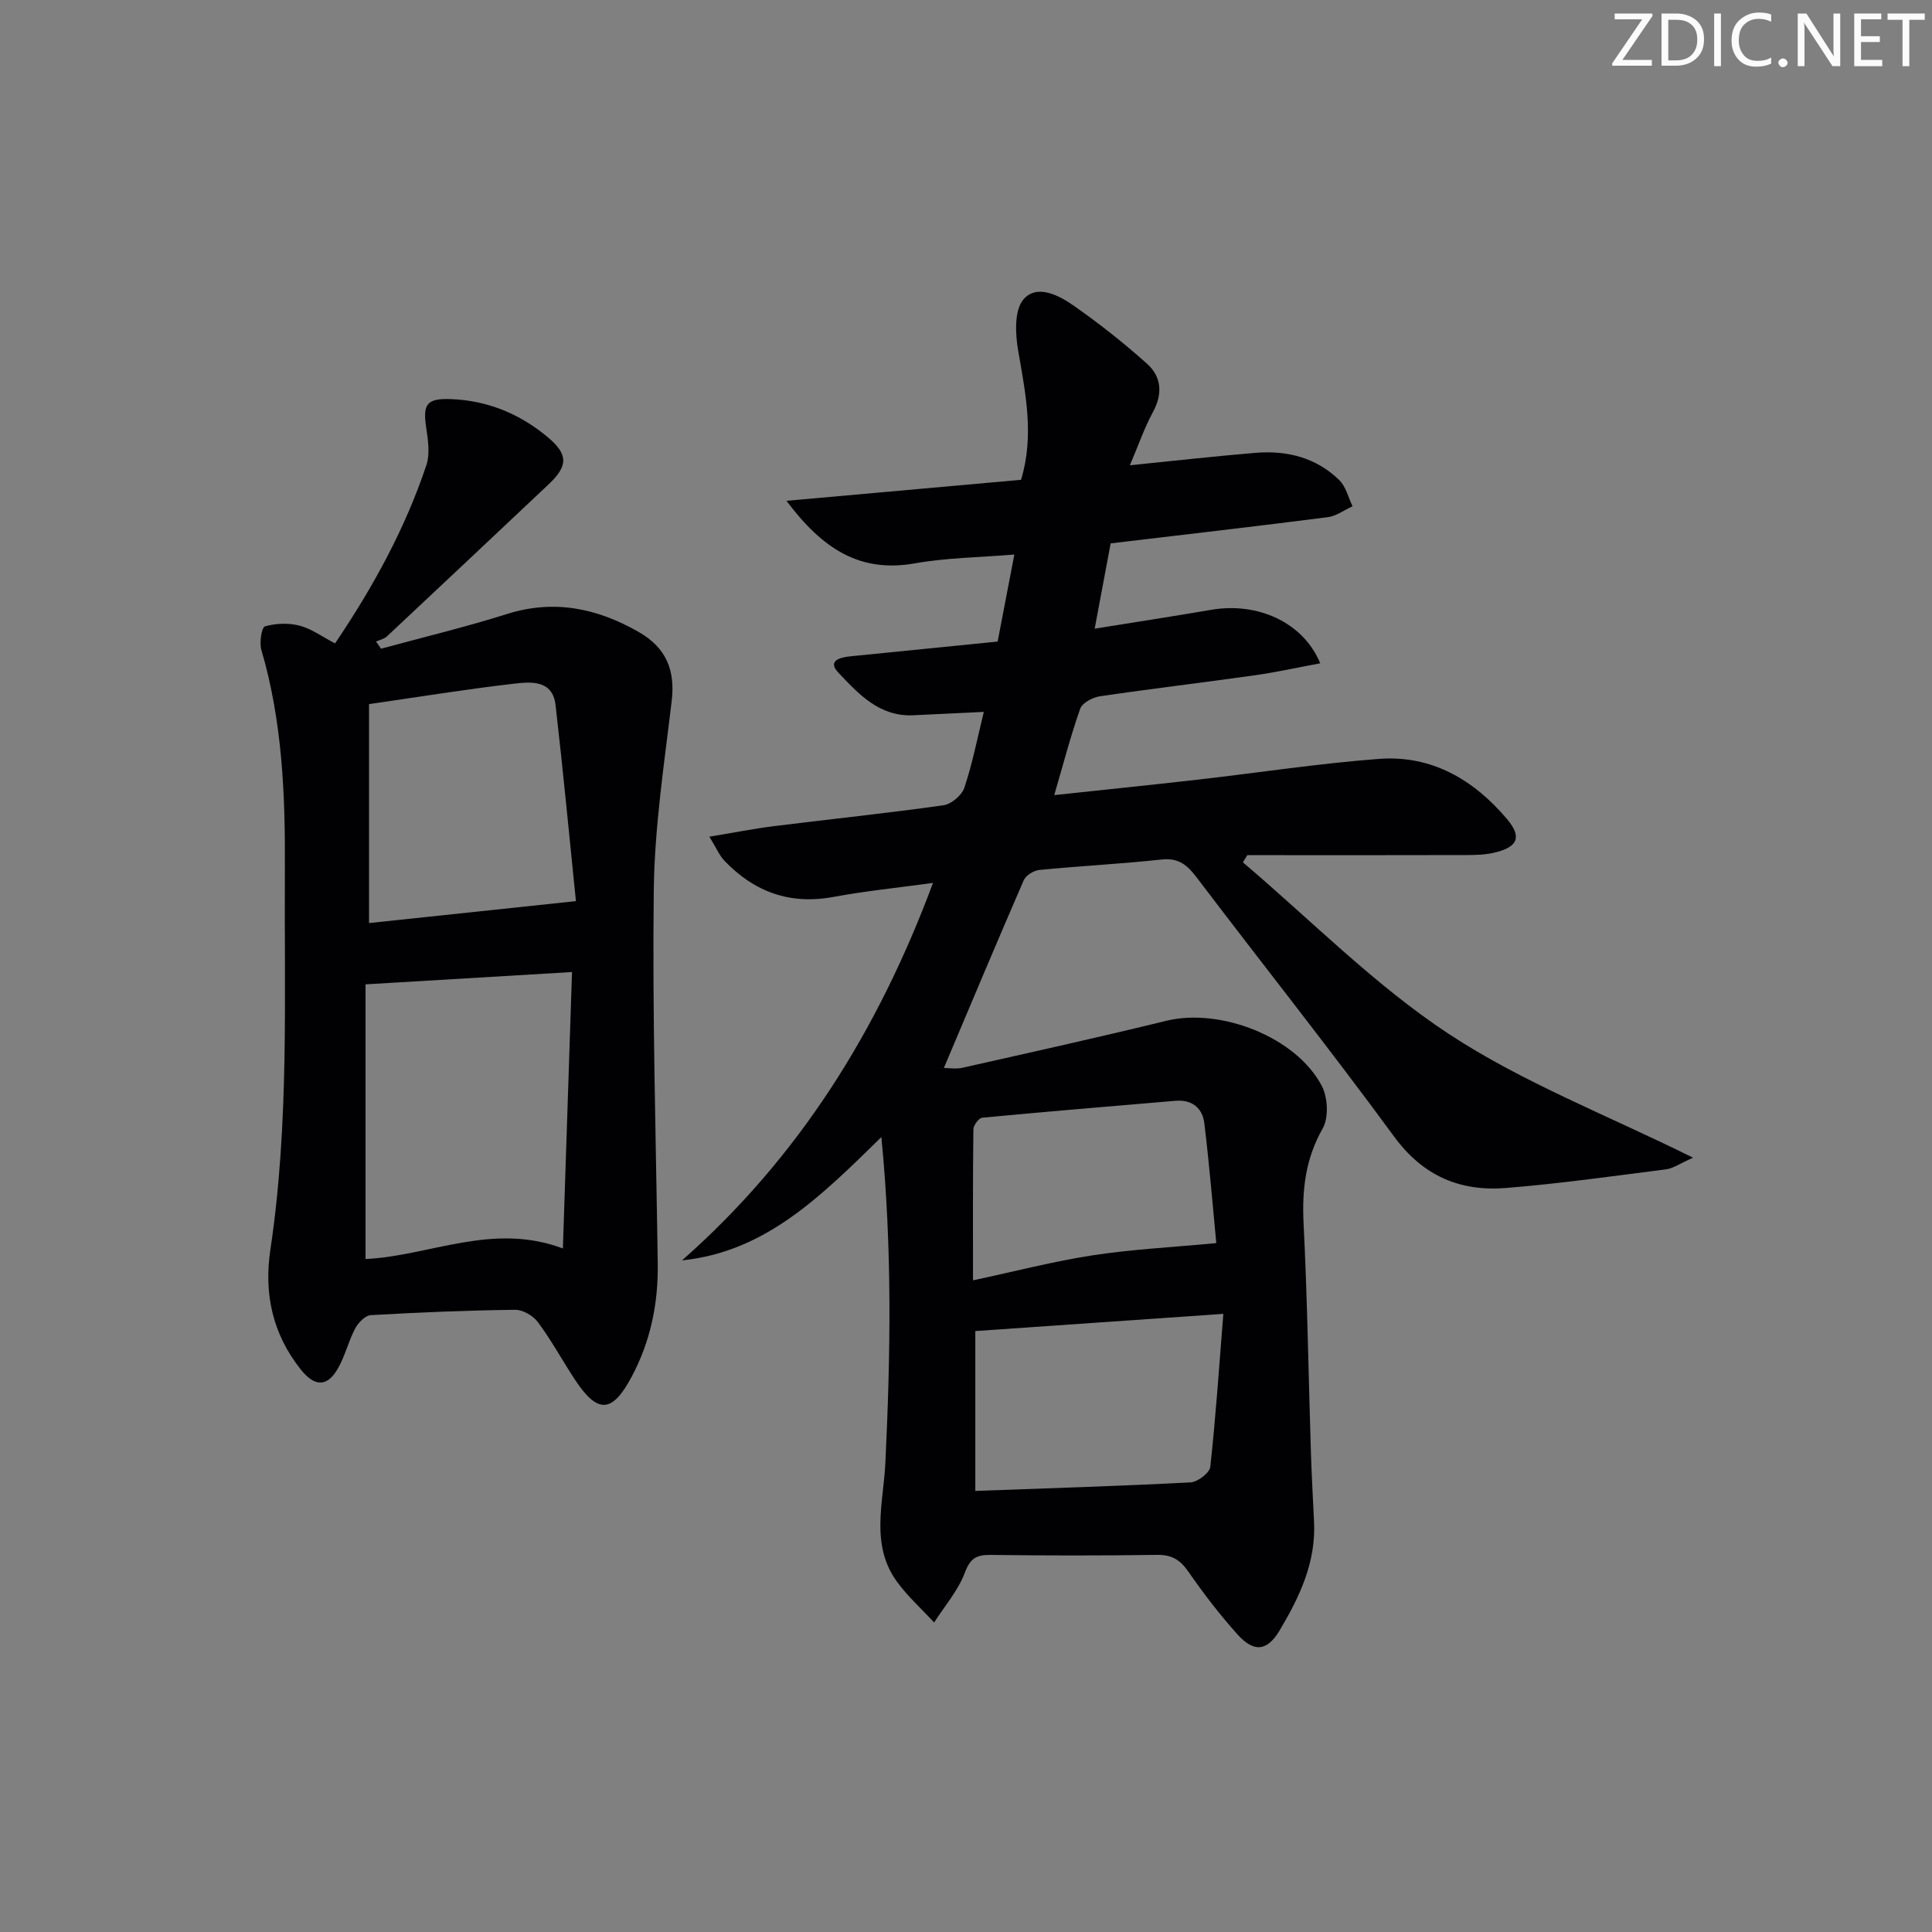
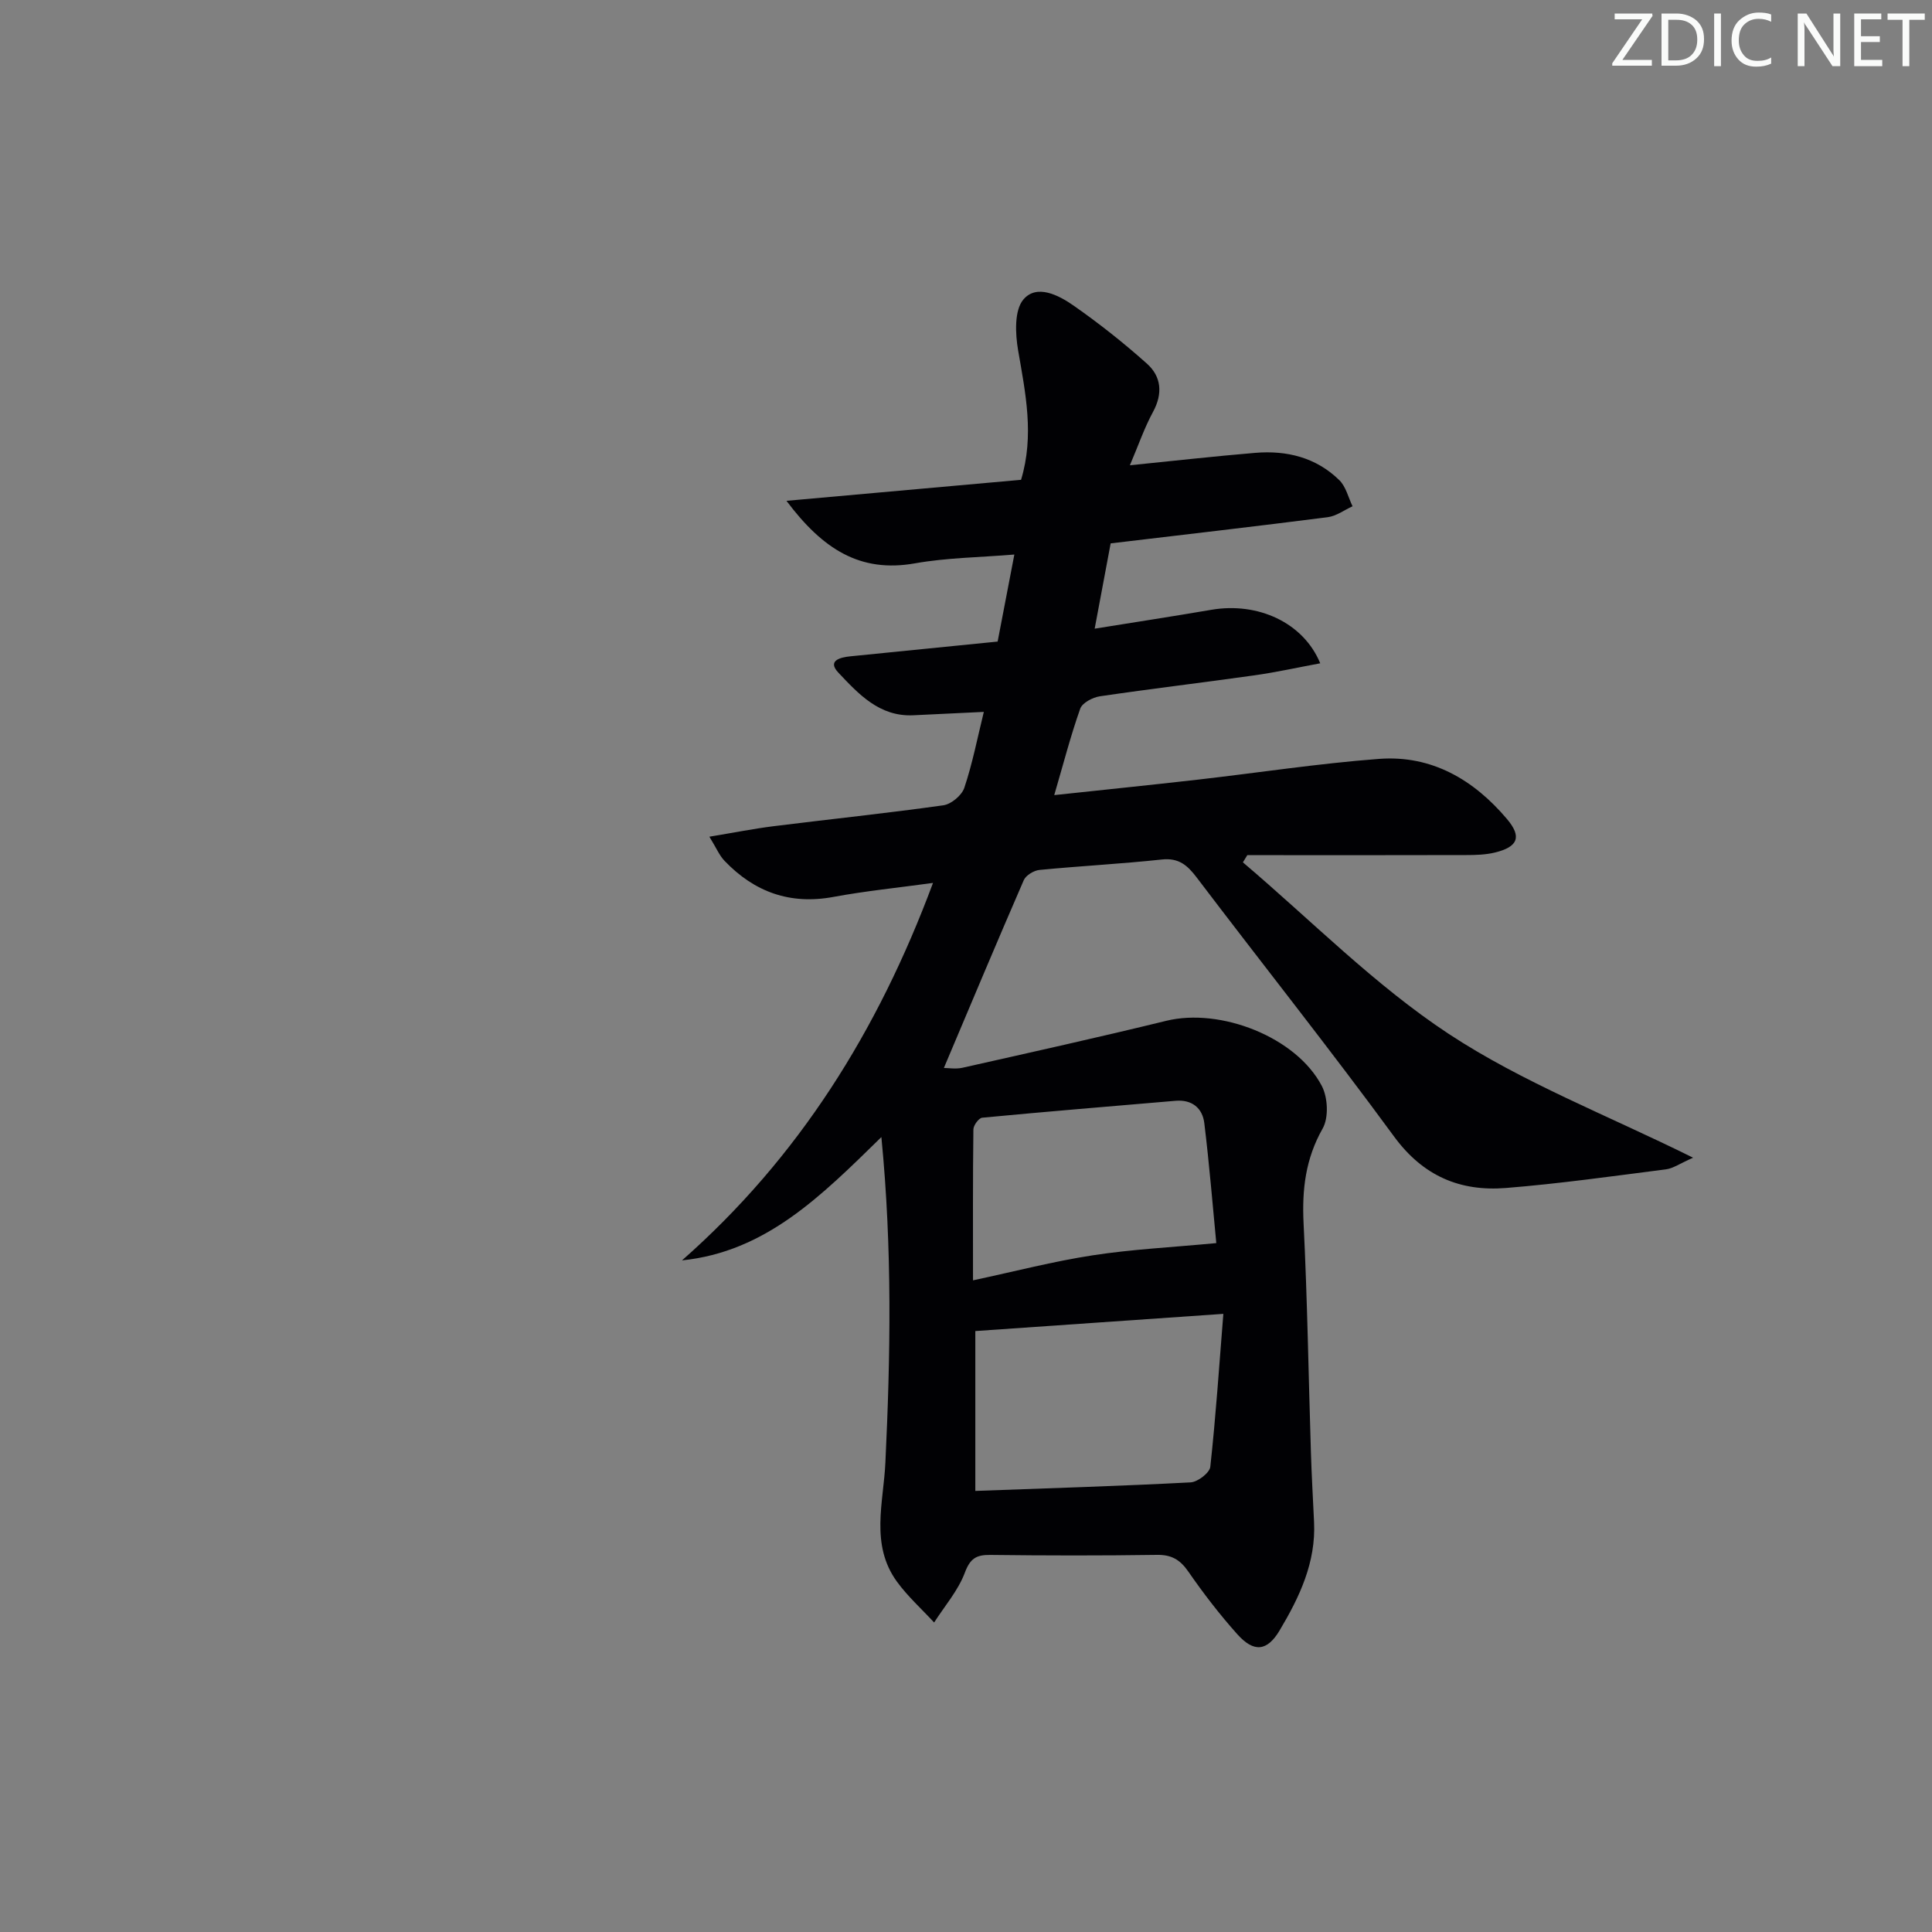
<svg xmlns="http://www.w3.org/2000/svg" enable-background="new 0 0 400 400" viewBox="0 0 400 400">
  <rect x="0" y="0" width="400" height="400" fill="#808080" stroke="none" />
  <g fill="#fafbfa">
    <path d="m342.2 3.2-6.3 9.2h6.1v1.2h-8.2v-.5l6.2-9.1h-5.7v-1.2h7.8v.4z" />
    <path d="m344 13.7v-10.9h3.1c1.6 0 3 .5 4.1 1.4 1.1 1 1.6 2.2 1.6 3.9s-.5 3-1.6 4-2.5 1.5-4.2 1.5h-3zm1.4-9.6v8.4h1.6c1.4 0 2.5-.4 3.2-1.1.8-.8 1.2-1.8 1.2-3.2s-.4-2.4-1.2-3.1-1.8-1-3.1-1z" />
    <path d="m356.3 2.8v10.9h-1.4v-10.9z" />
    <path d="m366.6 13.2c-.8.4-1.8.6-3 .6-1.6 0-2.8-.5-3.7-1.5s-1.4-2.3-1.4-3.9c0-1.7.5-3.2 1.6-4.2s2.4-1.6 4-1.6c1 0 1.9.1 2.6.4v1.5c-.8-.4-1.6-.6-2.6-.6-1.2 0-2.2.4-3 1.2s-1.1 1.9-1.1 3.3c0 1.3.4 2.3 1.1 3.1s1.6 1.1 2.8 1.1c1.1 0 2-.2 2.8-.7v1.3z" />
-     <path d="m368.2 13c0-.3.1-.5.3-.6.2-.2.4-.3.6-.3.3 0 .5.1.7.3s.3.4.3.6-.1.5-.3.6c-.2.2-.4.3-.7.3s-.5-.1-.6-.3c-.2-.2-.3-.4-.3-.6z" />
    <path d="m381.1 13.7h-1.7l-5.5-8.4c-.2-.2-.3-.5-.4-.7 0 .2.1.8.1 1.5v7.6h-1.4v-10.9h1.8l5.3 8.3c.3.4.4.6.4.8 0-.3-.1-.8-.1-1.6v-7.5h1.4v10.9z" />
    <path d="m389.7 13.7h-5.8v-10.9h5.6v1.2h-4.2v3.5h3.9v1.2h-3.9v3.7h4.4z" />
    <path d="m398.4 4.1h-3.1v9.6h-1.4v-9.6h-3.1v-1.3h7.7v1.3z" />
  </g>
  <path d="m182.48 235.42c-12.45 12.18-23.9 23.74-41.28 25.53 24.17-21.29 40.55-47.48 51.97-78.15-7.3 1-13.99 1.67-20.58 2.89-9.01 1.68-16.4-1-22.58-7.46-1.07-1.11-1.69-2.65-3.14-5 5.08-.84 9.19-1.66 13.34-2.18 11.7-1.46 23.42-2.68 35.09-4.32 1.64-.23 3.83-2.06 4.35-3.62 1.68-5 2.69-10.22 4.04-15.72-5.11.24-9.86.48-14.62.7-7 .32-11.32-4.41-15.48-8.81-2.36-2.49.31-3.18 2.5-3.4 10.06-1 20.13-2.01 30.46-3.05 1.13-5.89 2.22-11.55 3.46-18.02-7.13.59-13.95.65-20.56 1.82-11.35 2.02-19.1-2.91-26.62-12.94 16.94-1.52 32.75-2.93 48.57-4.35 2.77-9.18.92-17.93-.61-26.8-.59-3.45-.81-8.28 1.09-10.53 2.76-3.26 7.31-.9 10.41 1.27 5.28 3.69 10.37 7.72 15.17 12.01 2.99 2.67 3.32 6.19 1.26 9.99-1.8 3.31-3.03 6.93-4.79 11.05 9.13-.92 17.53-1.87 25.94-2.57 6.54-.55 12.63.95 17.43 5.66 1.36 1.34 1.85 3.57 2.73 5.4-1.71.78-3.36 2.03-5.15 2.26-14.82 1.9-29.66 3.6-44.93 5.42-1.03 5.52-2.09 11.14-3.31 17.66 8.58-1.38 16.39-2.58 24.17-3.91 9.59-1.64 19.04 2.62 22.53 11.08-4.65.86-9.07 1.85-13.55 2.48-10.68 1.51-21.4 2.78-32.07 4.35-1.49.22-3.64 1.35-4.07 2.56-1.98 5.59-3.47 11.36-5.38 17.9 10.31-1.11 19.97-2.09 29.62-3.19 12.54-1.43 25.05-3.36 37.62-4.31 10.89-.82 19.62 4.31 26.51 12.47 3.11 3.68 2.25 5.76-2.53 6.92-1.91.46-3.94.52-5.92.52-13.5.04-27 .02-40.5.02-1.61 0-3.22 0-4.83 0-.3.5-.61.99-.91 1.49 14.12 11.98 27.27 25.41 42.62 35.52 15.3 10.07 32.8 16.81 50.59 25.63-2.77 1.22-4.14 2.22-5.62 2.41-11.03 1.41-22.06 2.97-33.13 3.86-9.49.76-17.15-2.46-23.16-10.65-13.27-18.11-27.26-35.7-40.84-53.6-1.94-2.56-3.72-4.14-7.25-3.76-8.42.91-16.89 1.34-25.32 2.16-1.17.11-2.82 1.11-3.26 2.12-5.55 12.77-10.93 25.61-16.54 38.88.92 0 2.45.27 3.84-.04 14.08-3.17 28.17-6.29 42.19-9.72 11.22-2.75 26.93 3.35 32.22 13.49 1.25 2.39 1.45 6.56.17 8.81-3.54 6.25-4.29 12.59-3.95 19.59.79 15.79 1.02 31.61 1.52 47.41.15 4.82.42 9.63.65 14.45.41 8.38-3.02 15.58-7.14 22.48-2.58 4.32-5.32 4.6-8.75.77-3.65-4.08-7.02-8.46-10.14-12.97-1.7-2.46-3.48-3.51-6.51-3.46-11.5.17-23 .15-34.5.01-2.9-.03-4.16.73-5.27 3.7-1.39 3.7-4.17 6.88-6.35 10.29-2.59-2.81-5.48-5.4-7.71-8.47-5.56-7.66-2.76-16.36-2.38-24.65 1.05-22.04 1.45-44.07-.83-67.38zm19.45 40.16v33.1c15.19-.56 29.89-1 44.57-1.77 1.47-.08 3.94-1.97 4.08-3.23 1.13-10.34 1.83-20.72 2.7-31.66-17.87 1.23-34.41 2.38-51.35 3.56zm49.89-18.21c-.73-7.58-1.43-16.23-2.48-24.83-.38-3.13-2.56-4.93-5.98-4.63-13.34 1.14-26.68 2.23-40.01 3.5-.7.07-1.81 1.57-1.82 2.42-.13 10.25-.08 20.5-.08 31.25 8.68-1.85 16.67-3.94 24.79-5.18 8.09-1.25 16.32-1.65 25.58-2.53z" fill="#010104" />
-   <path d="m78.89 134.31c8.71-2.37 17.5-4.48 26.09-7.19 9.8-3.09 18.72-1.16 27.27 3.73 5.8 3.32 7.55 8.06 6.82 14.25-1.54 12.99-3.54 26.03-3.71 39.06-.32 25.8.45 51.61.82 77.41.12 8.31-1.49 16.16-5.43 23.52-4.03 7.54-7.04 7.7-11.81.41-2.55-3.9-4.79-8.01-7.56-11.75-.98-1.33-3.11-2.59-4.7-2.57-9.98.12-19.96.53-29.93 1.11-1.15.07-2.59 1.57-3.22 2.76-1.38 2.63-2.07 5.63-3.53 8.21-2.24 3.97-4.85 3.89-7.73.28-5.84-7.35-7.66-15.67-6.29-24.83 3.92-26.15 2.85-52.48 3-78.77.09-15.32-.51-30.55-4.87-45.4-.44-1.5.06-4.66.75-4.86 2.25-.64 4.92-.74 7.18-.14 2.49.65 4.71 2.31 7.33 3.67 7.9-11.7 14.5-23.74 18.9-36.88.79-2.36.35-5.26-.04-7.84-.72-4.83.13-6.04 5.11-5.86 7.58.28 14.26 3.04 20.04 7.86 4.31 3.6 4.25 5.98.18 9.81-11.14 10.49-22.28 21-33.45 31.46-.58.54-1.5.72-2.26 1.07.37.49.71.99 1.04 1.48zm-3.21 69.49v56.87c13.37-.65 26.24-7.67 40.86-2.19.66-19.82 1.28-38.86 1.89-57.23-14.45.86-28.07 1.67-42.75 2.55zm.72-58.02v45.33c14.19-1.51 27.94-2.96 42.84-4.54-1.36-13.3-2.65-26.98-4.22-40.61-.61-5.24-5.13-4.81-8.6-4.41-10 1.15-19.94 2.78-30.02 4.23z" fill="#010104" />
</svg>